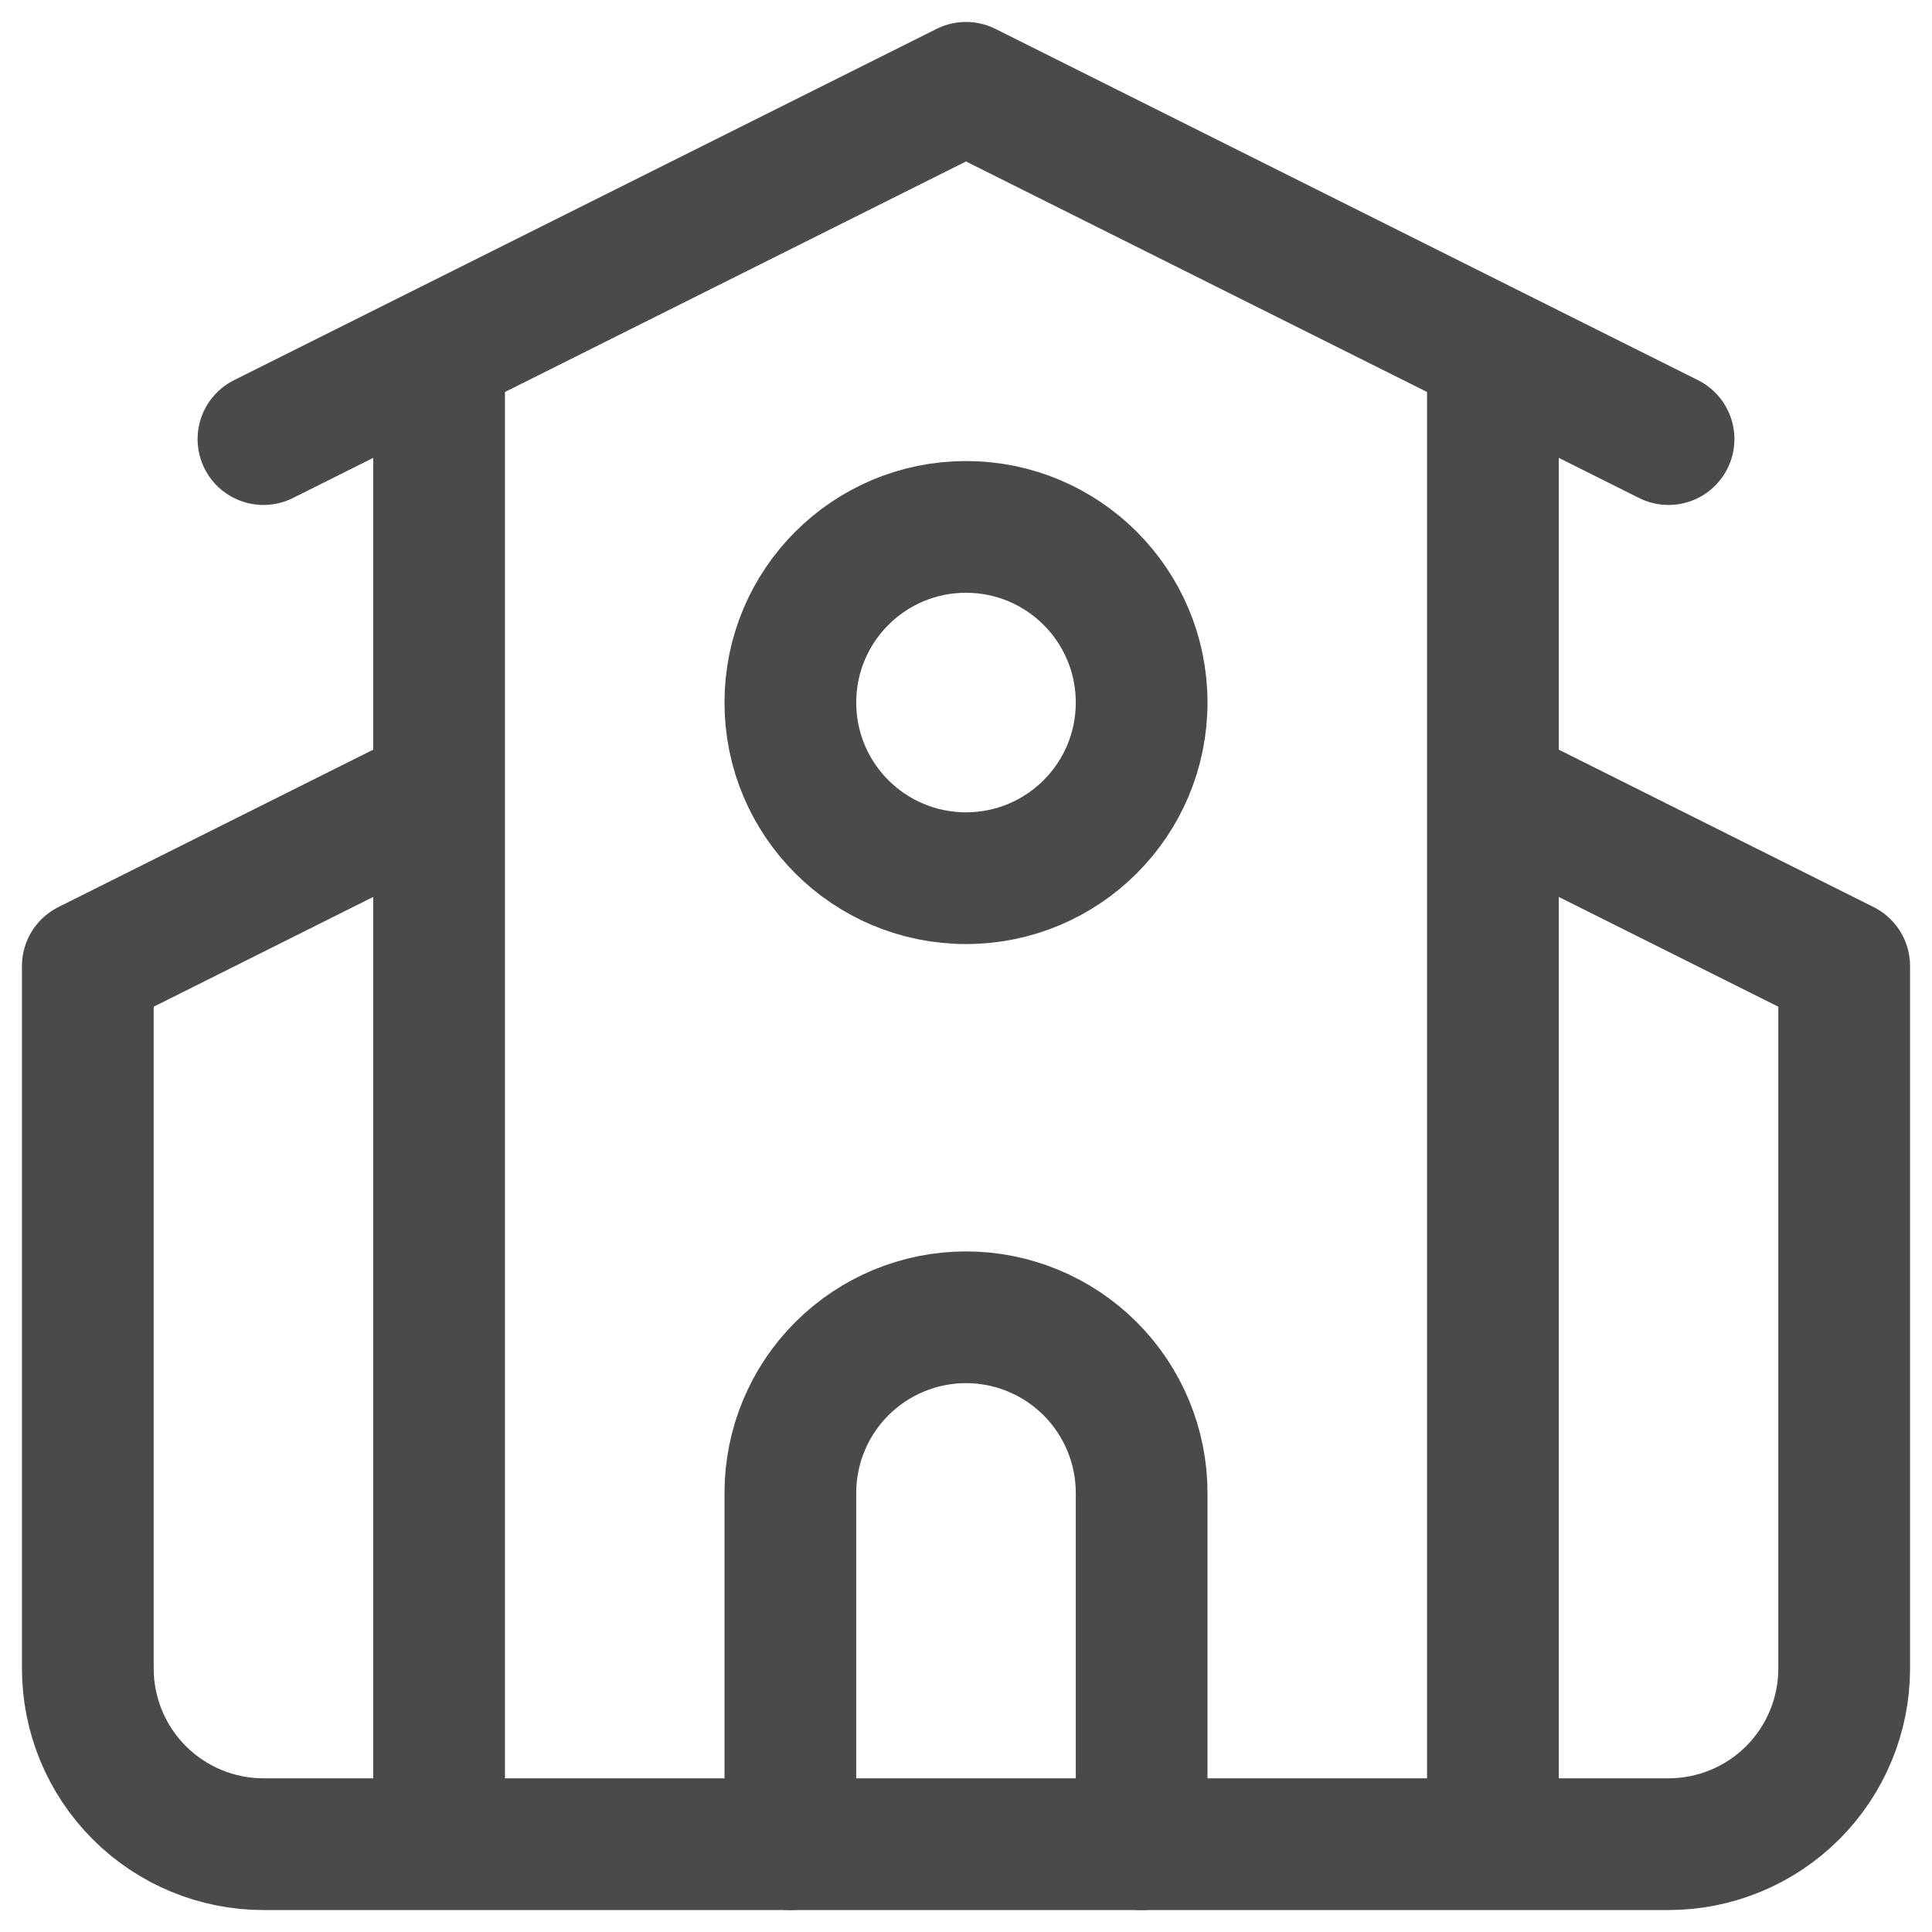
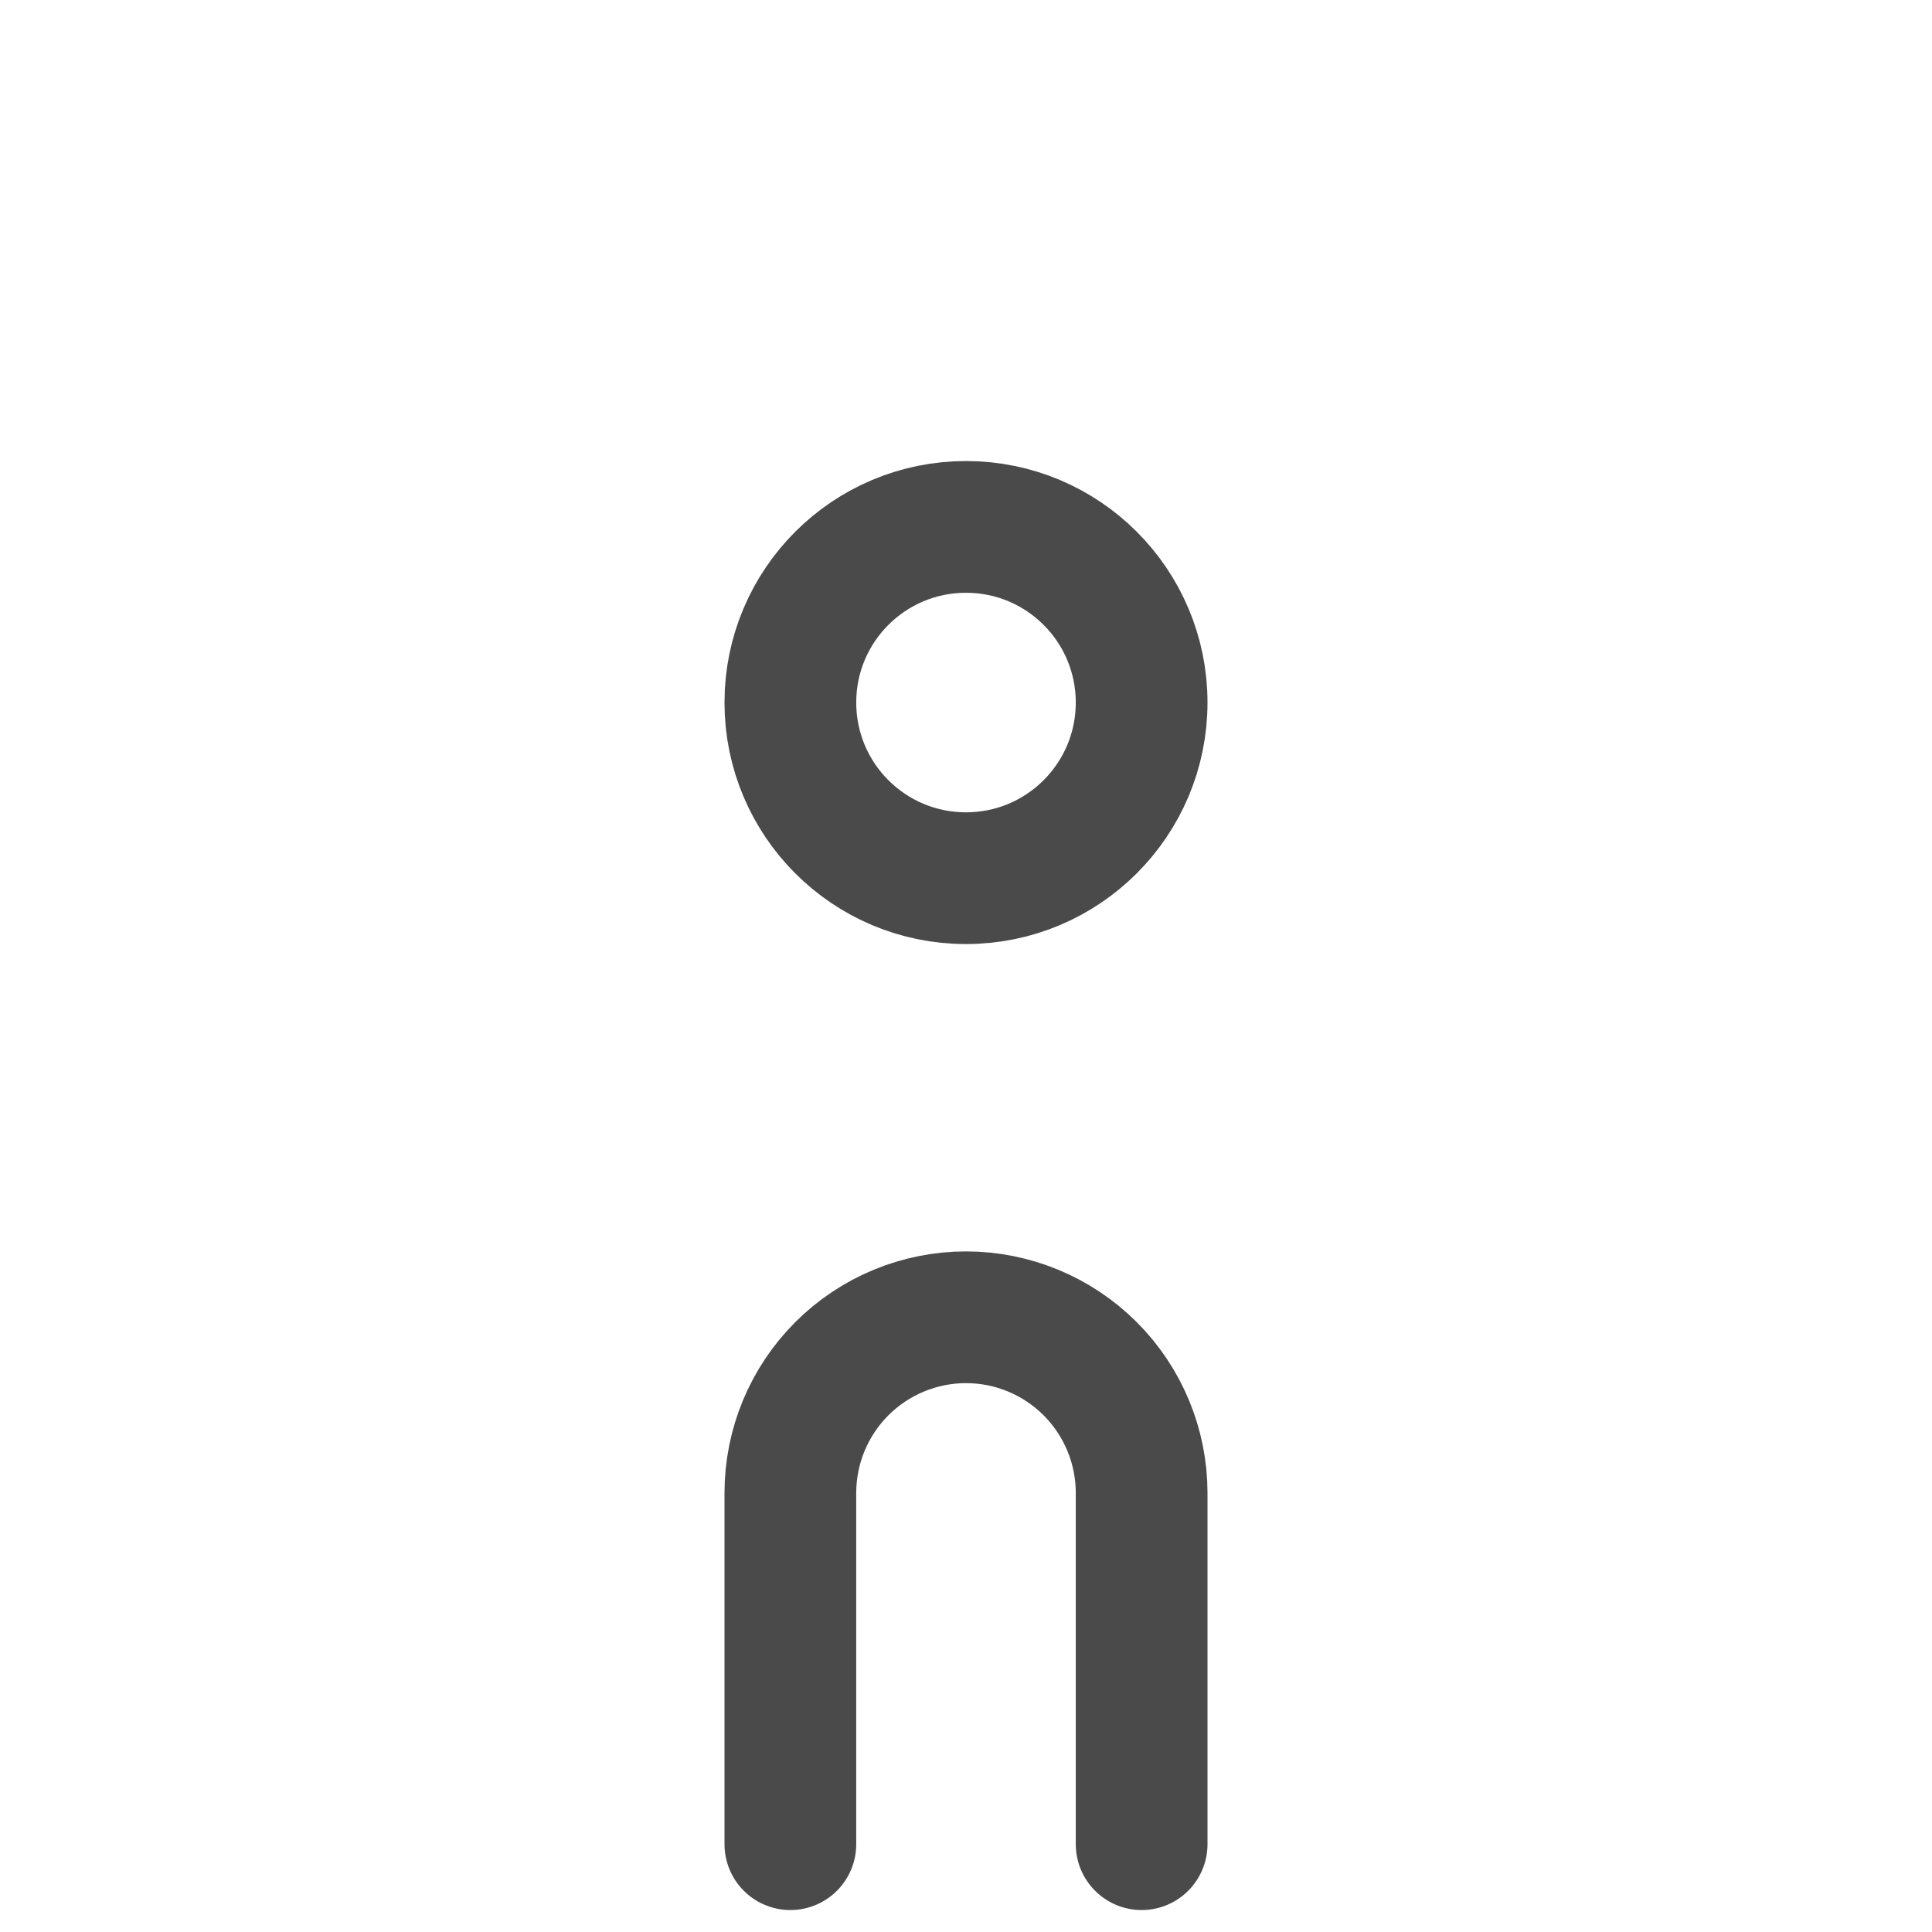
<svg xmlns="http://www.w3.org/2000/svg" width="22" height="22" viewBox="0 0 22 22" fill="none">
  <path d="M13 21V17C13 16.47 12.789 15.961 12.414 15.586C12.039 15.211 11.53 15 11 15C10.47 15 9.961 15.211 9.586 15.586C9.211 15.961 9 16.47 9 17V21" stroke="#4A4A4A" stroke-width="1.5" stroke-linecap="round" stroke-linejoin="round" />
-   <path d="M17 9L21 11V19C21 19.53 20.789 20.039 20.414 20.414C20.039 20.789 19.53 21 19 21H3C2.47 21 1.961 20.789 1.586 20.414C1.211 20.039 1 19.53 1 19V11L5 9M17 4V21M3 5L11 1L19 5M5 4V21" stroke="#4A4A4A" stroke-width="1.5" stroke-linecap="round" stroke-linejoin="round" />
-   <path d="M11 10C12.105 10 13 9.105 13 8C13 6.895 12.105 6 11 6C9.895 6 9 6.895 9 8C9 9.105 9.895 10 11 10Z" stroke="#4A4A4A" stroke-width="1.5" stroke-linecap="round" stroke-linejoin="round" />
+   <path d="M11 10C12.105 10 13 9.105 13 8C13 6.895 12.105 6 11 6C9.895 6 9 6.895 9 8C9 9.105 9.895 10 11 10" stroke="#4A4A4A" stroke-width="1.5" stroke-linecap="round" stroke-linejoin="round" />
</svg>